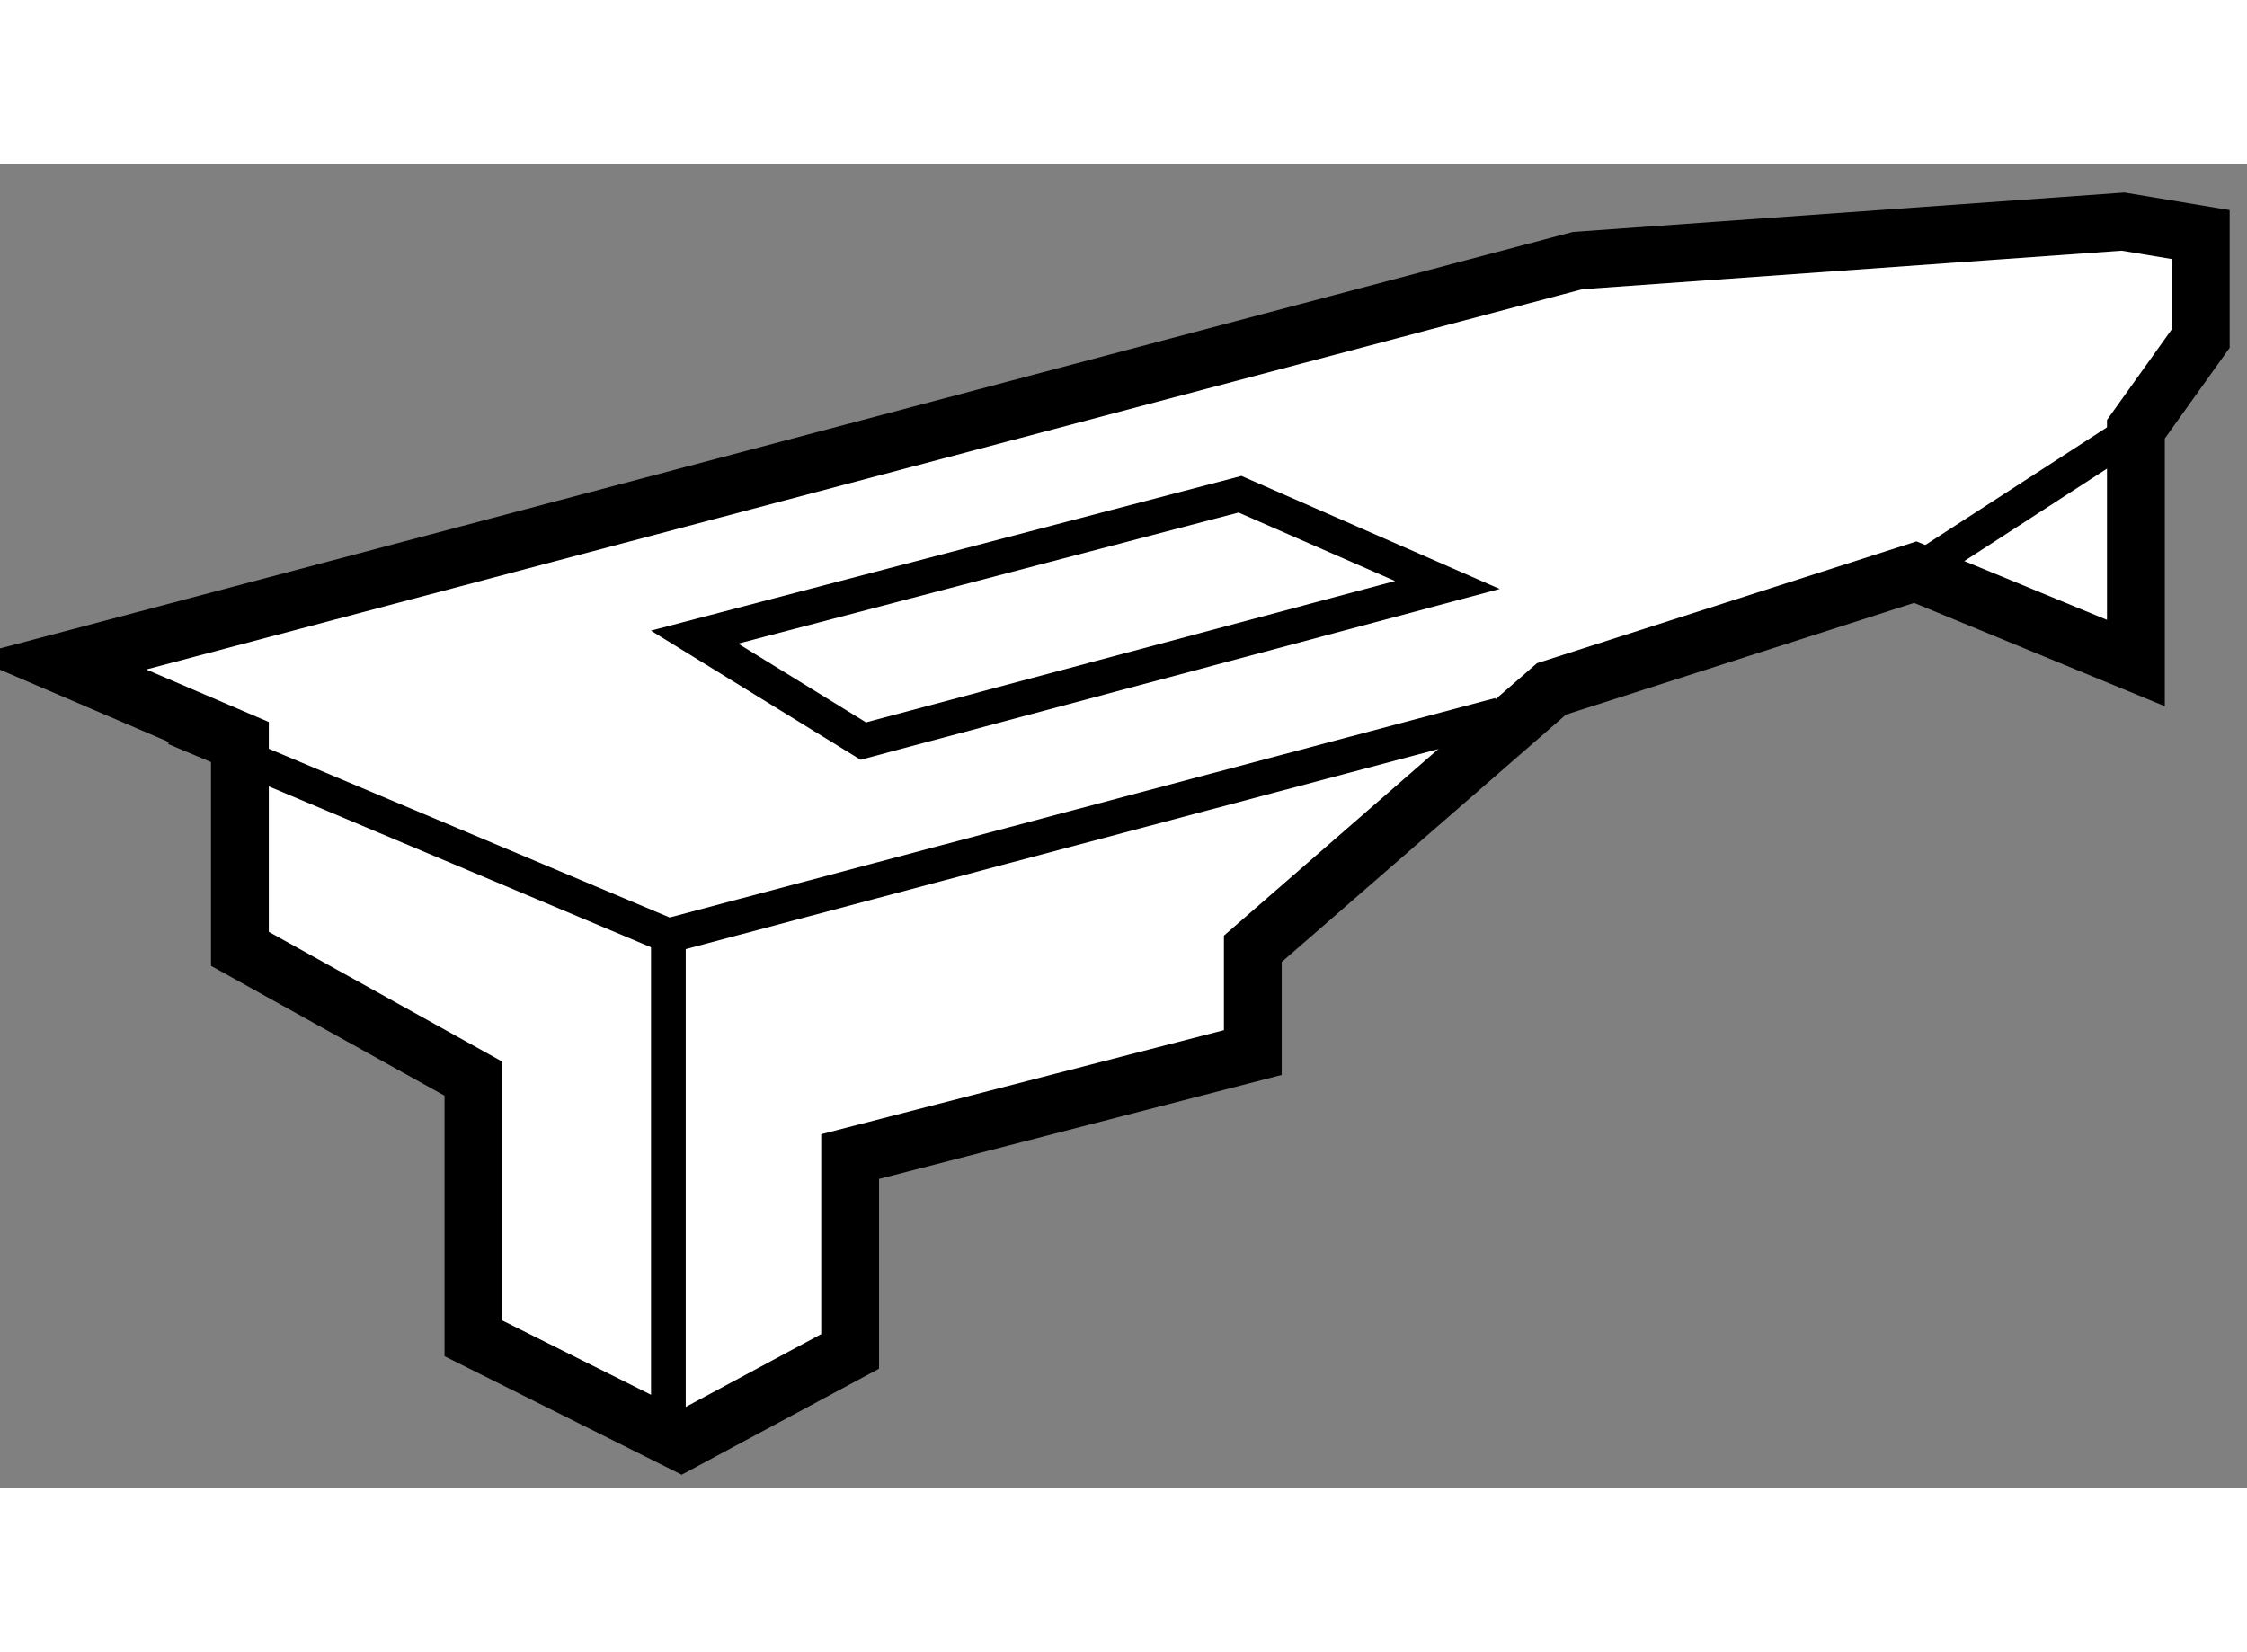
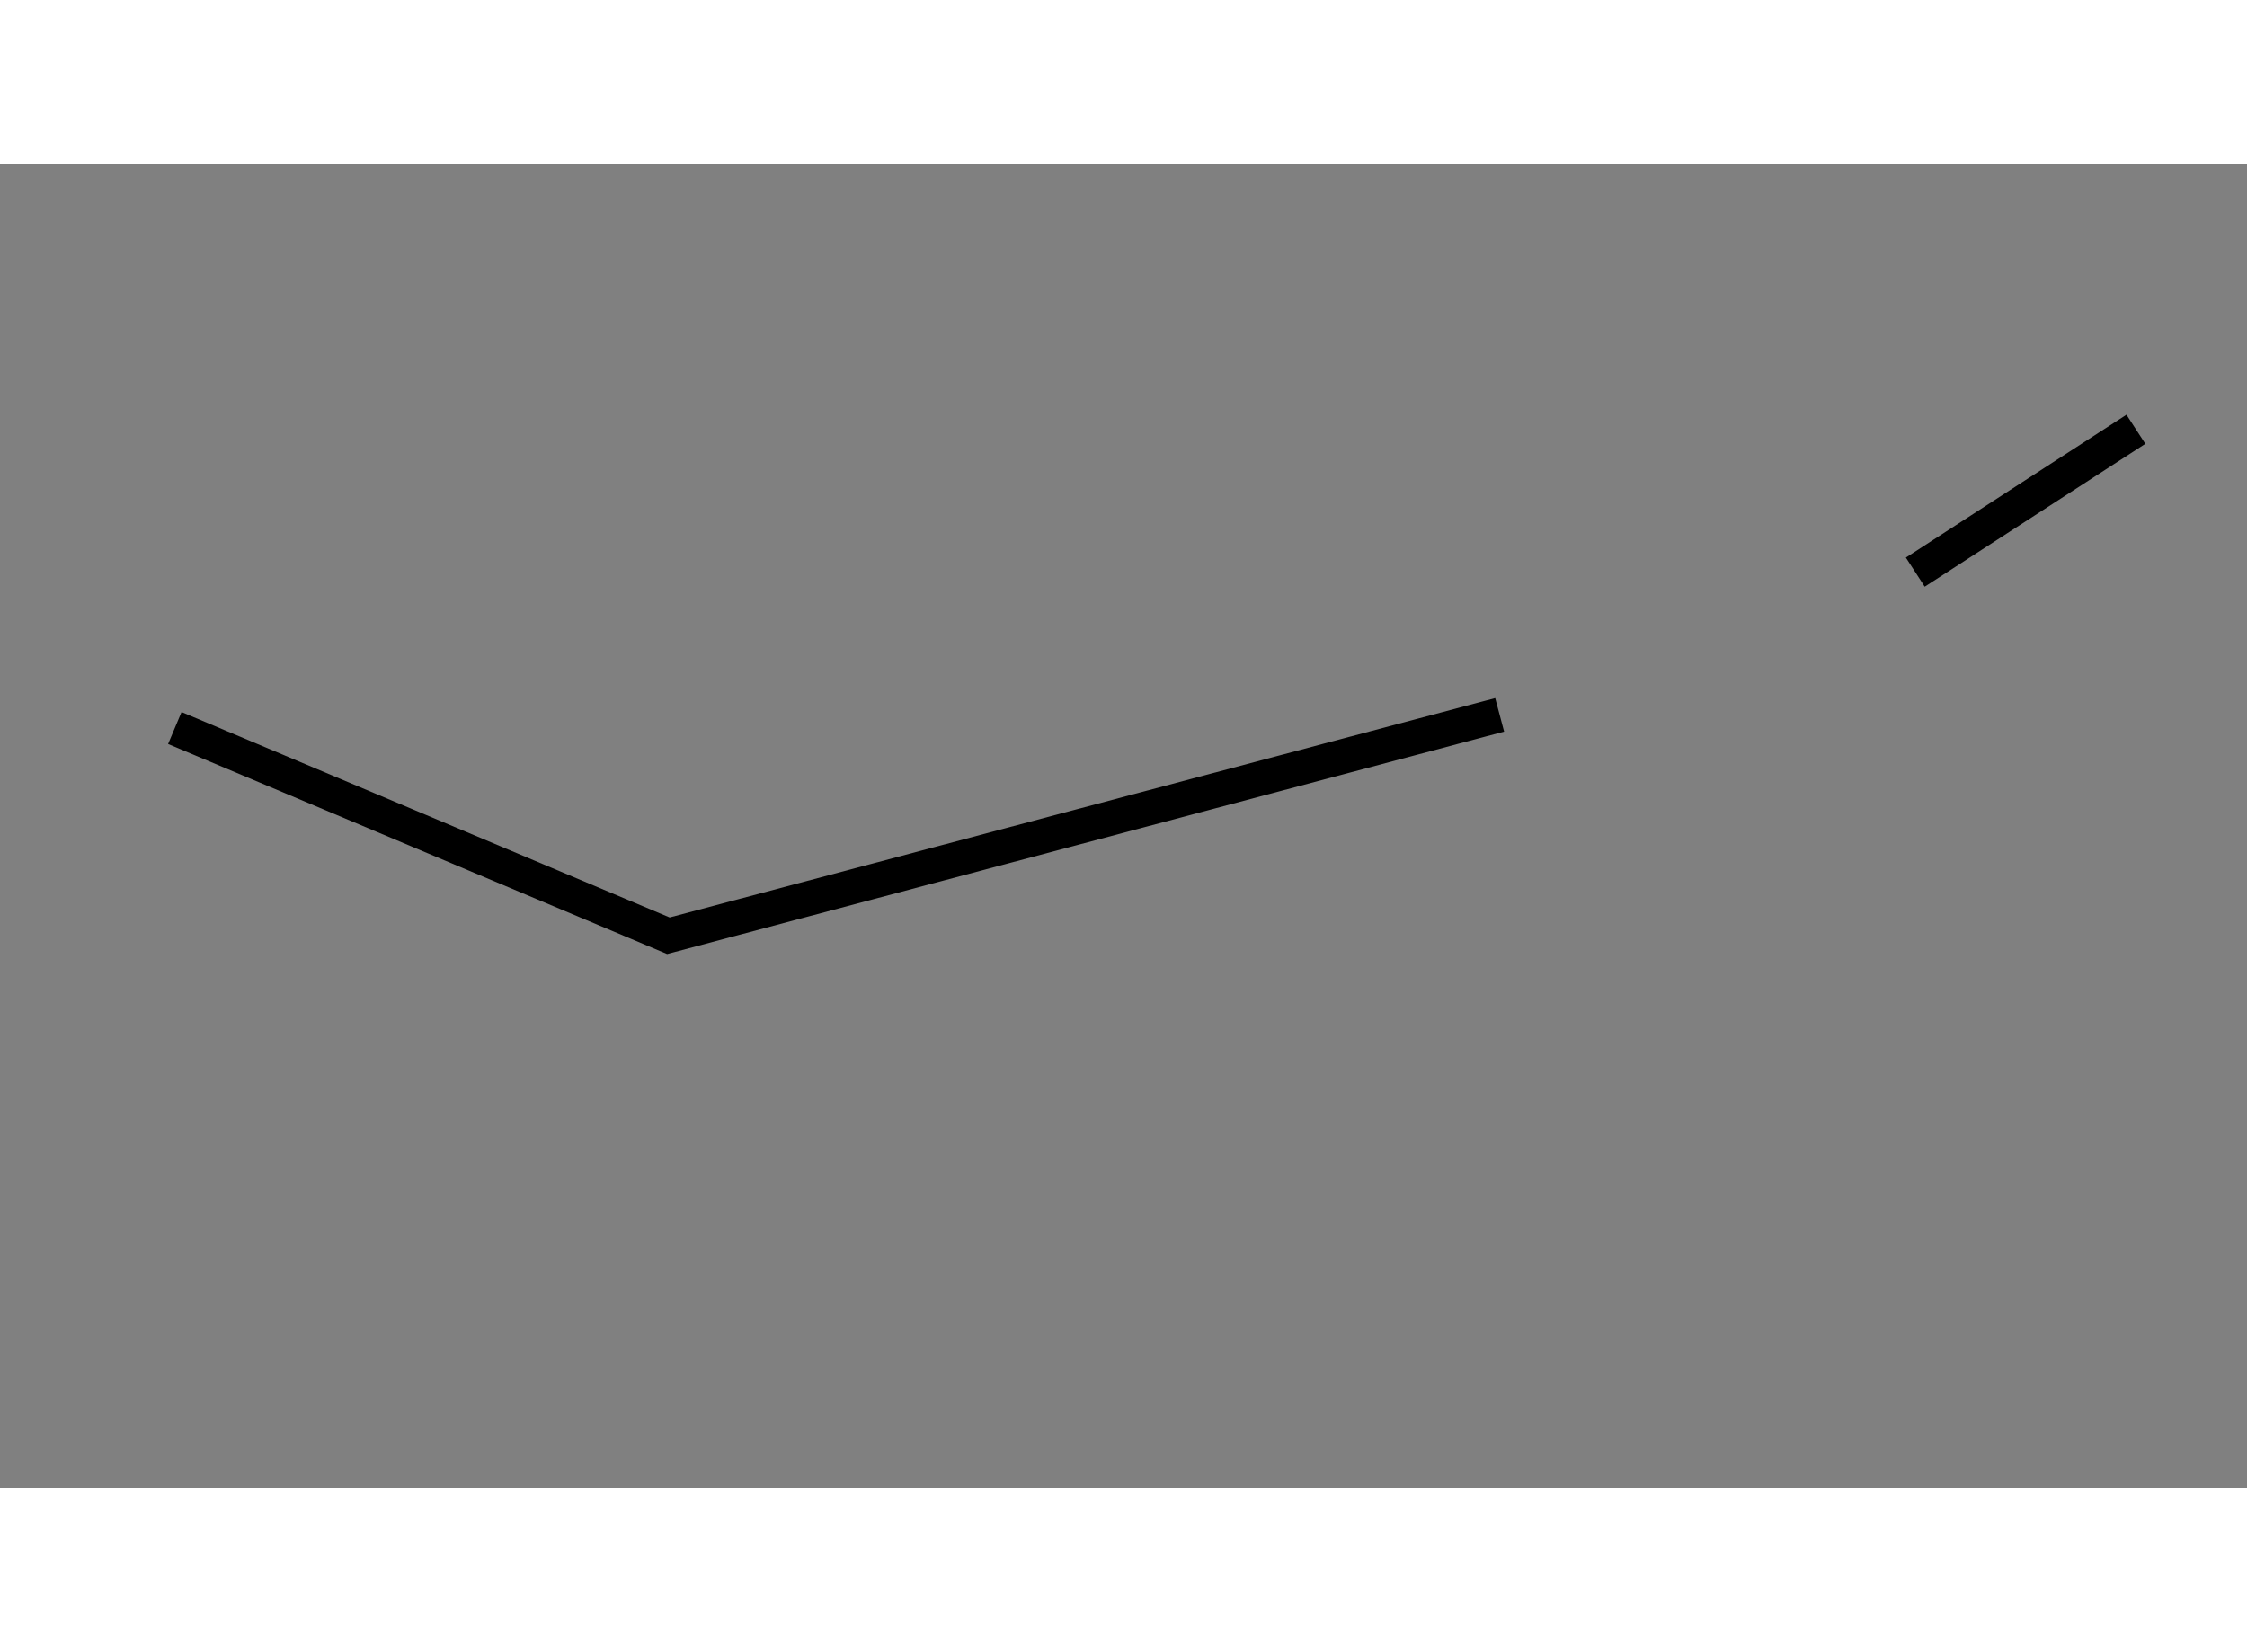
<svg xmlns="http://www.w3.org/2000/svg" version="1.1" x="0px" y="0px" width="244.8px" height="180px" viewBox="153.855 134.012 19.435 11.457" enable-background="new 0 0 244.8 180" xml:space="preserve">
  <rect x="153.855" y="134.012" width="19.435" height="11.457" fill="#808080" stroke="none" />
  <g>
-     <polygon fill="#FFFFFF" stroke="#000000" stroke-width="0.5" points="155.93,139.005 154.355,138.33 167.5,134.849     172.218,134.512 172.89,134.624 172.89,135.523 172.329,136.308 172.329,138.33 170.421,137.544 167.274,138.554 164.691,140.802     164.691,141.699 161.208,142.599 161.208,144.284 159.747,145.069 157.95,144.171 157.95,141.925 155.93,140.802   " />
    <polyline fill="none" stroke="#000000" stroke-width="0.3" points="155.367,138.892 159.636,140.689 166.826,138.778   " />
    <line fill="none" stroke="#000000" stroke-width="0.3" x1="170.421" y1="137.544" x2="172.329" y2="136.308" />
-     <polygon fill="none" stroke="#000000" stroke-width="0.3" points="159.862,138.106 161.322,139.005 166.374,137.655     164.58,136.87   " />
-     <line fill="none" stroke="#000000" stroke-width="0.3" x1="159.636" y1="140.689" x2="159.636" y2="145.069" />
  </g>
</svg>